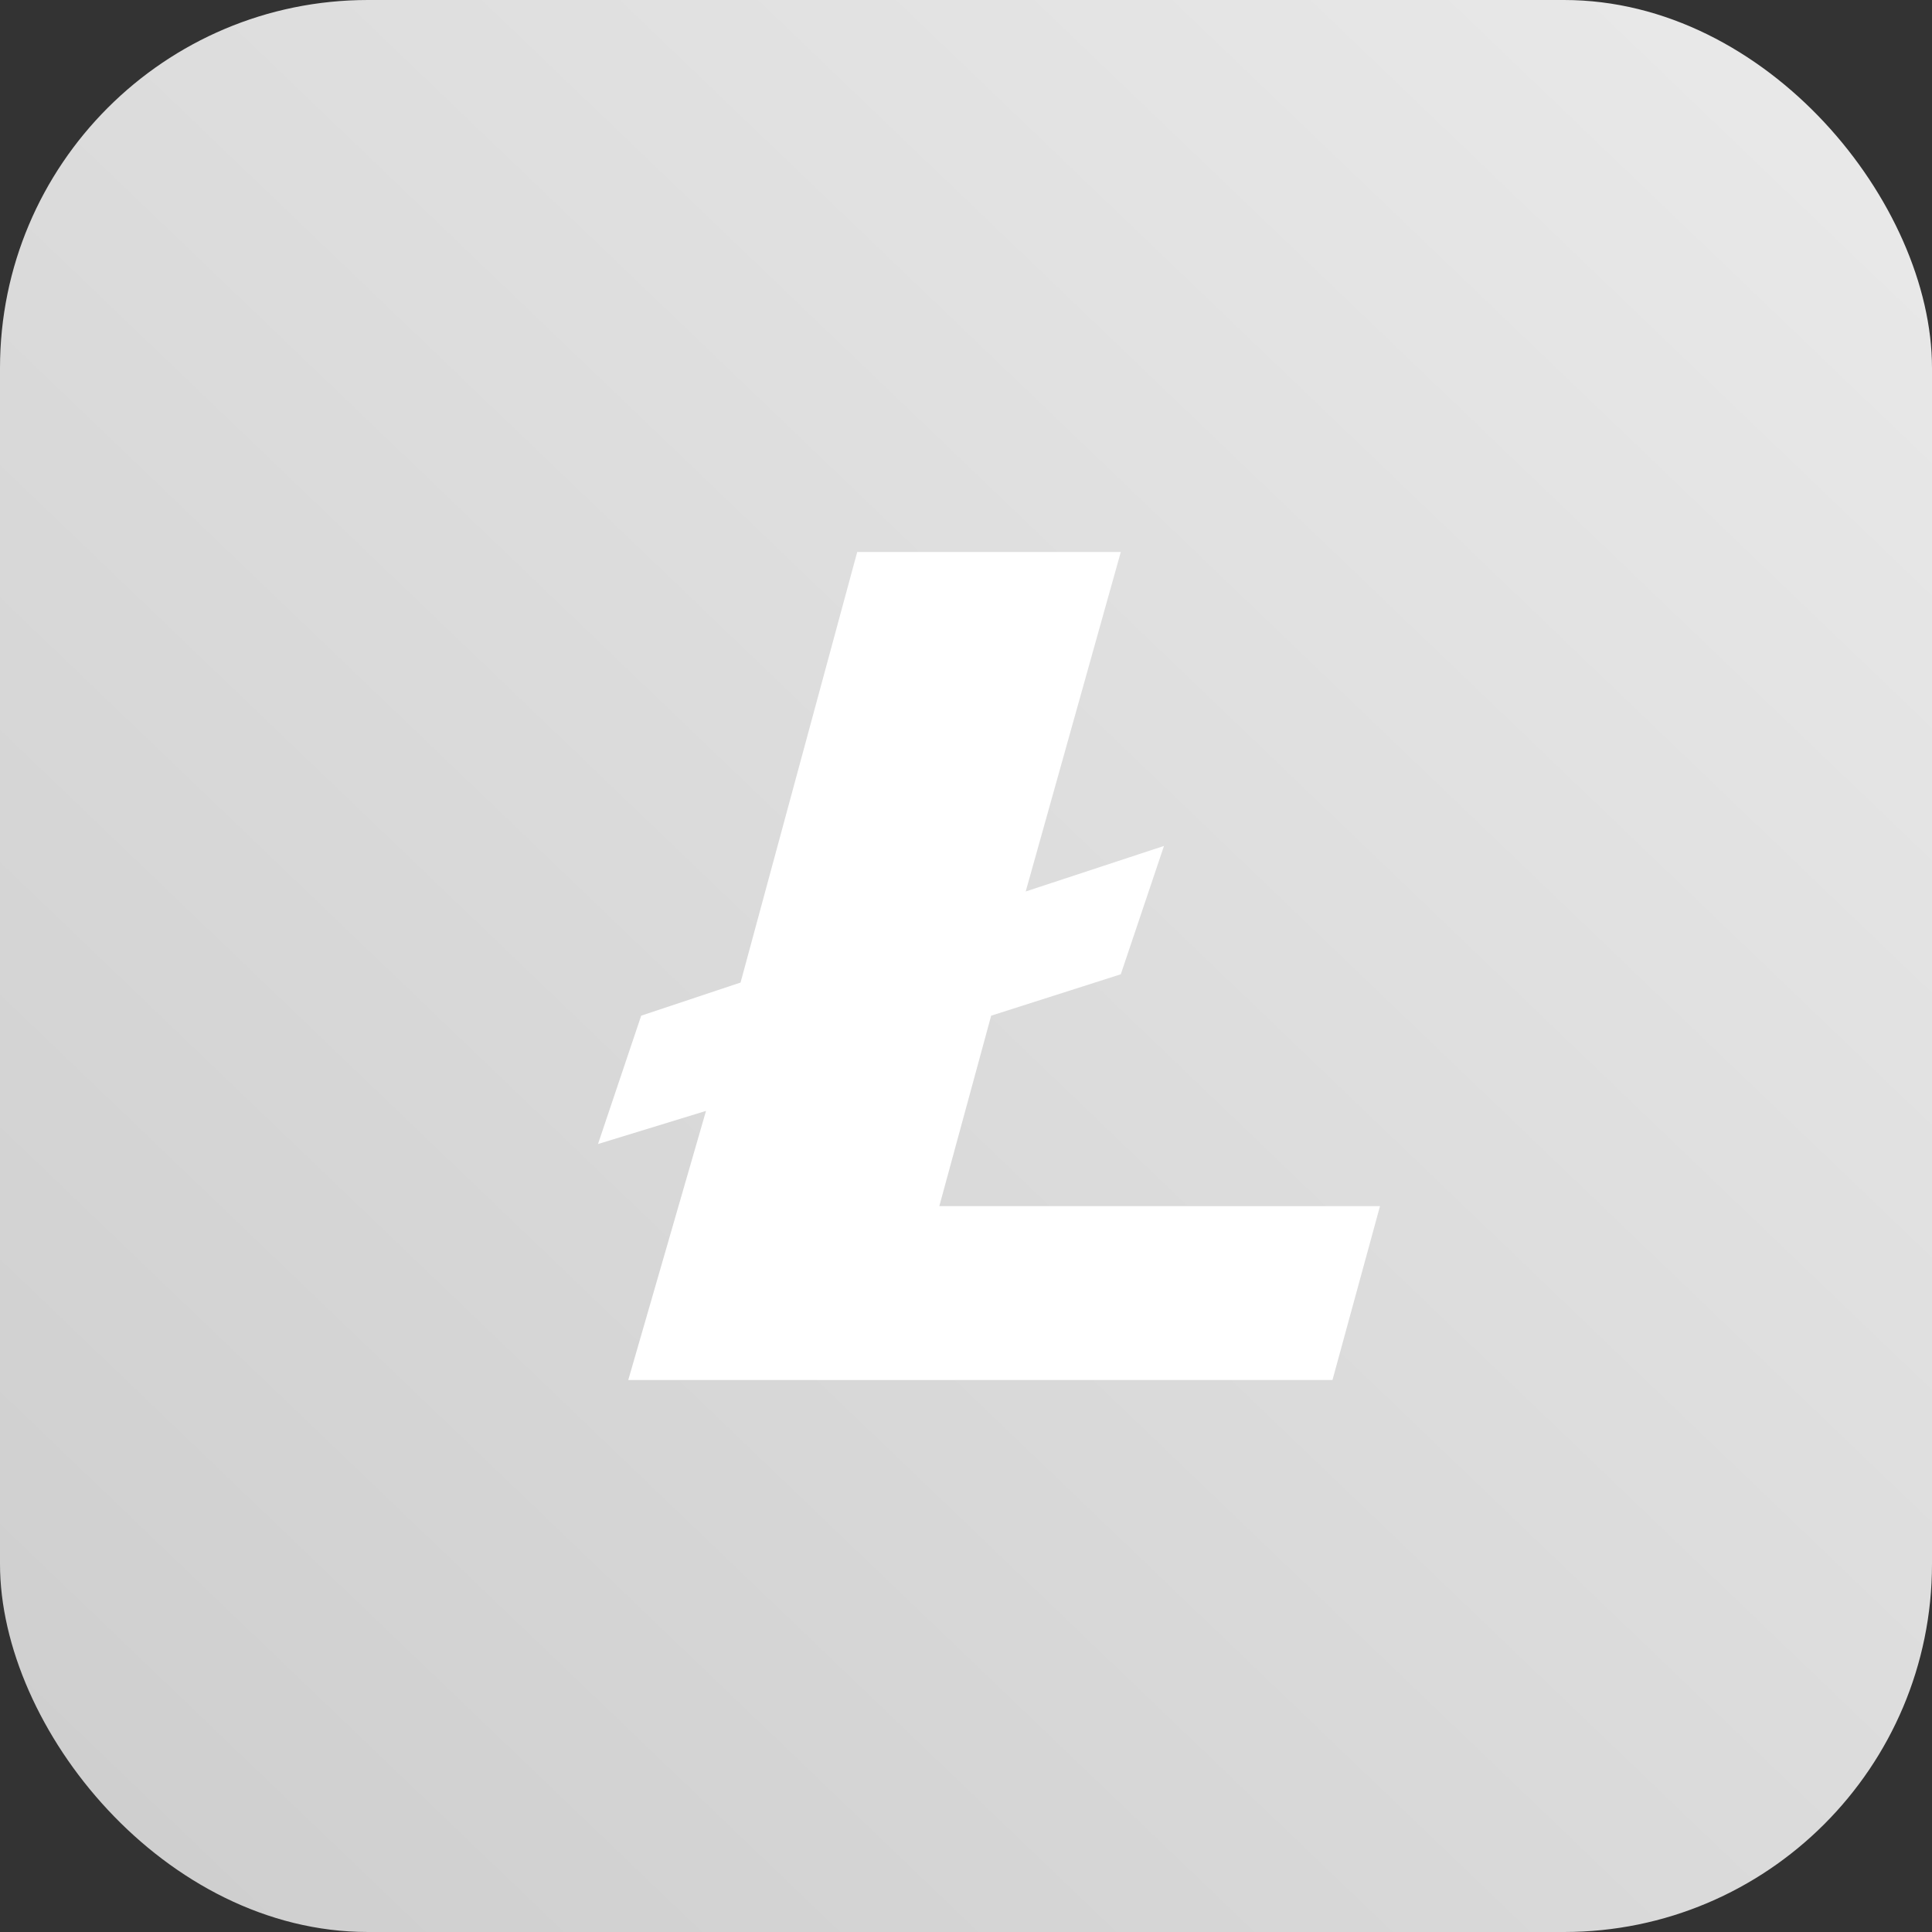
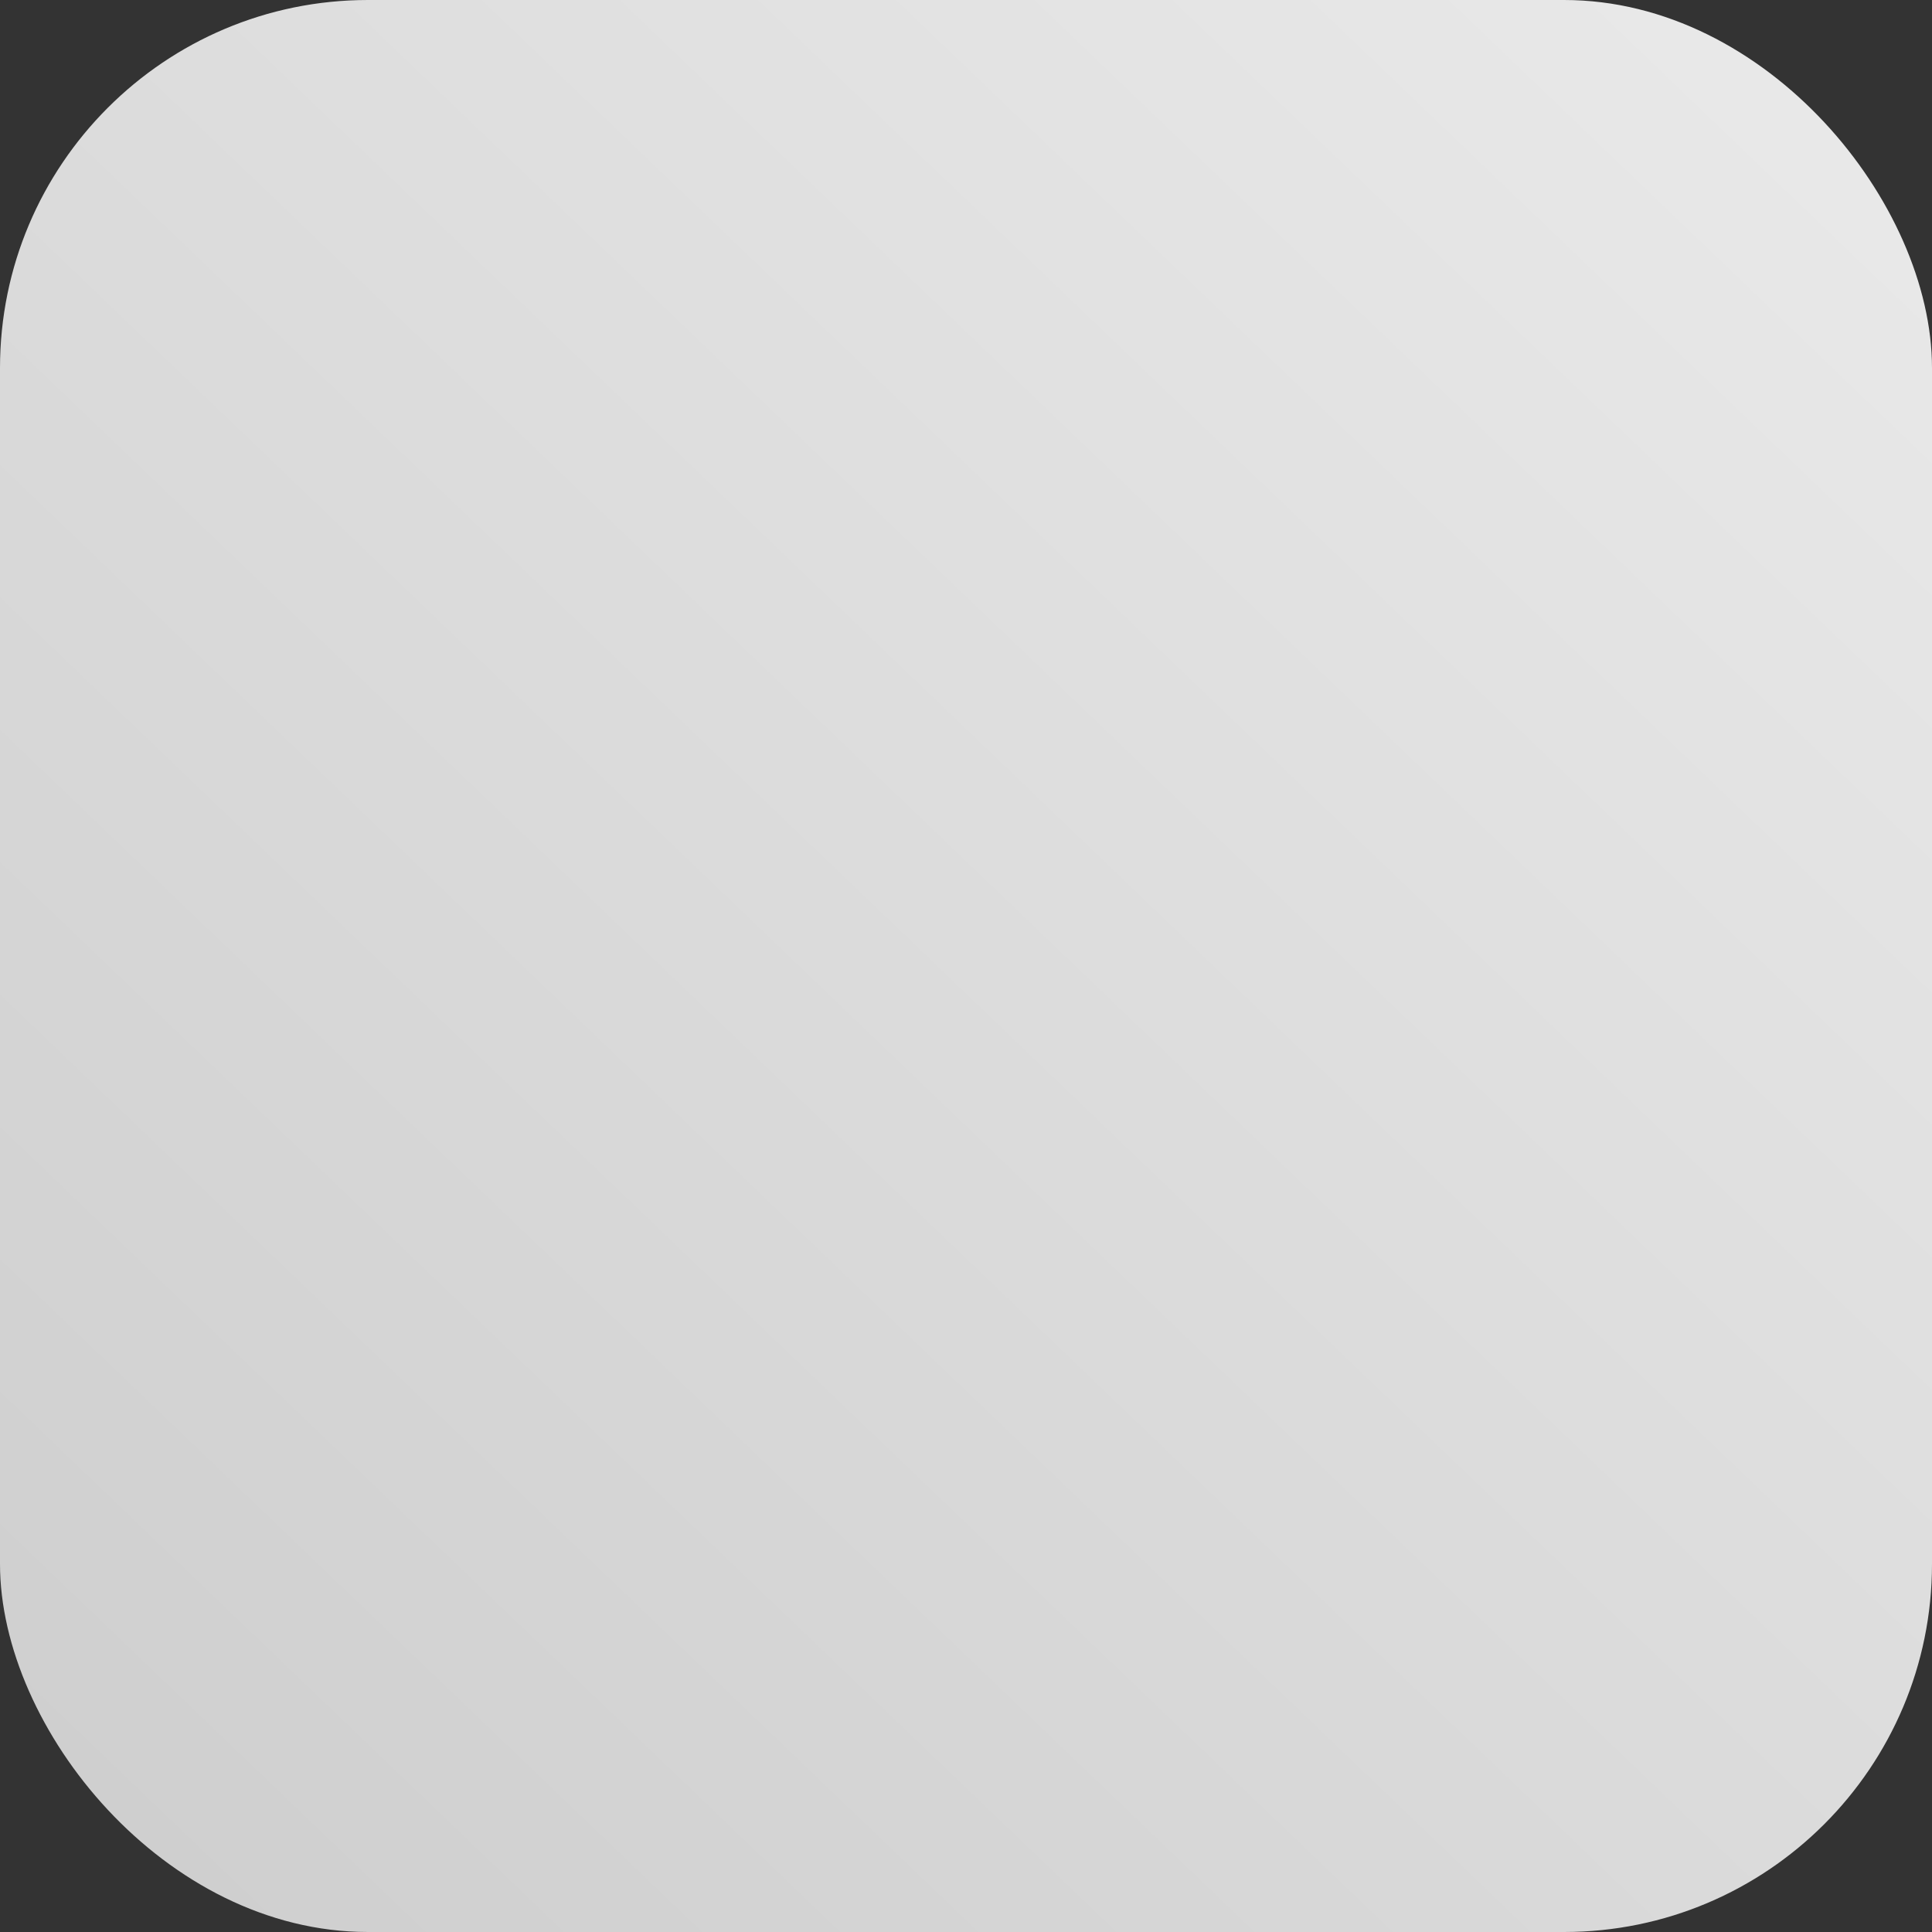
<svg xmlns="http://www.w3.org/2000/svg" width="42" height="42" viewBox="0 0 42 42" fill="none">
  <rect x="0" y="0" width="42" height="42" fill="#333333" stroke="none" />
-   <rect width="42" height="42" fill="black" fill-opacity="0" />
  <rect width="42" height="42" rx="8" fill="url(#paint0_linear)" />
-   <path d="M20.42 26.22L21.547 22.08L24.365 21.18L25.304 18.39L22.298 19.38L24.365 12H18.635L16.099 21.36L13.939 22.08L13 24.87L15.348 24.15L13.658 30H15.442H19.387H28.967L30 26.22H20.42Z" fill="white" />
  <defs>
    <linearGradient id="paint0_linear" x1="1.75" y1="42" x2="42" y2="-1.12457e-06" gradientUnits="userSpaceOnUse">
      <stop stop-color="#CECECE" />
      <stop offset="1" stop-color="#EAEAEA" />
    </linearGradient>
  </defs>
</svg>